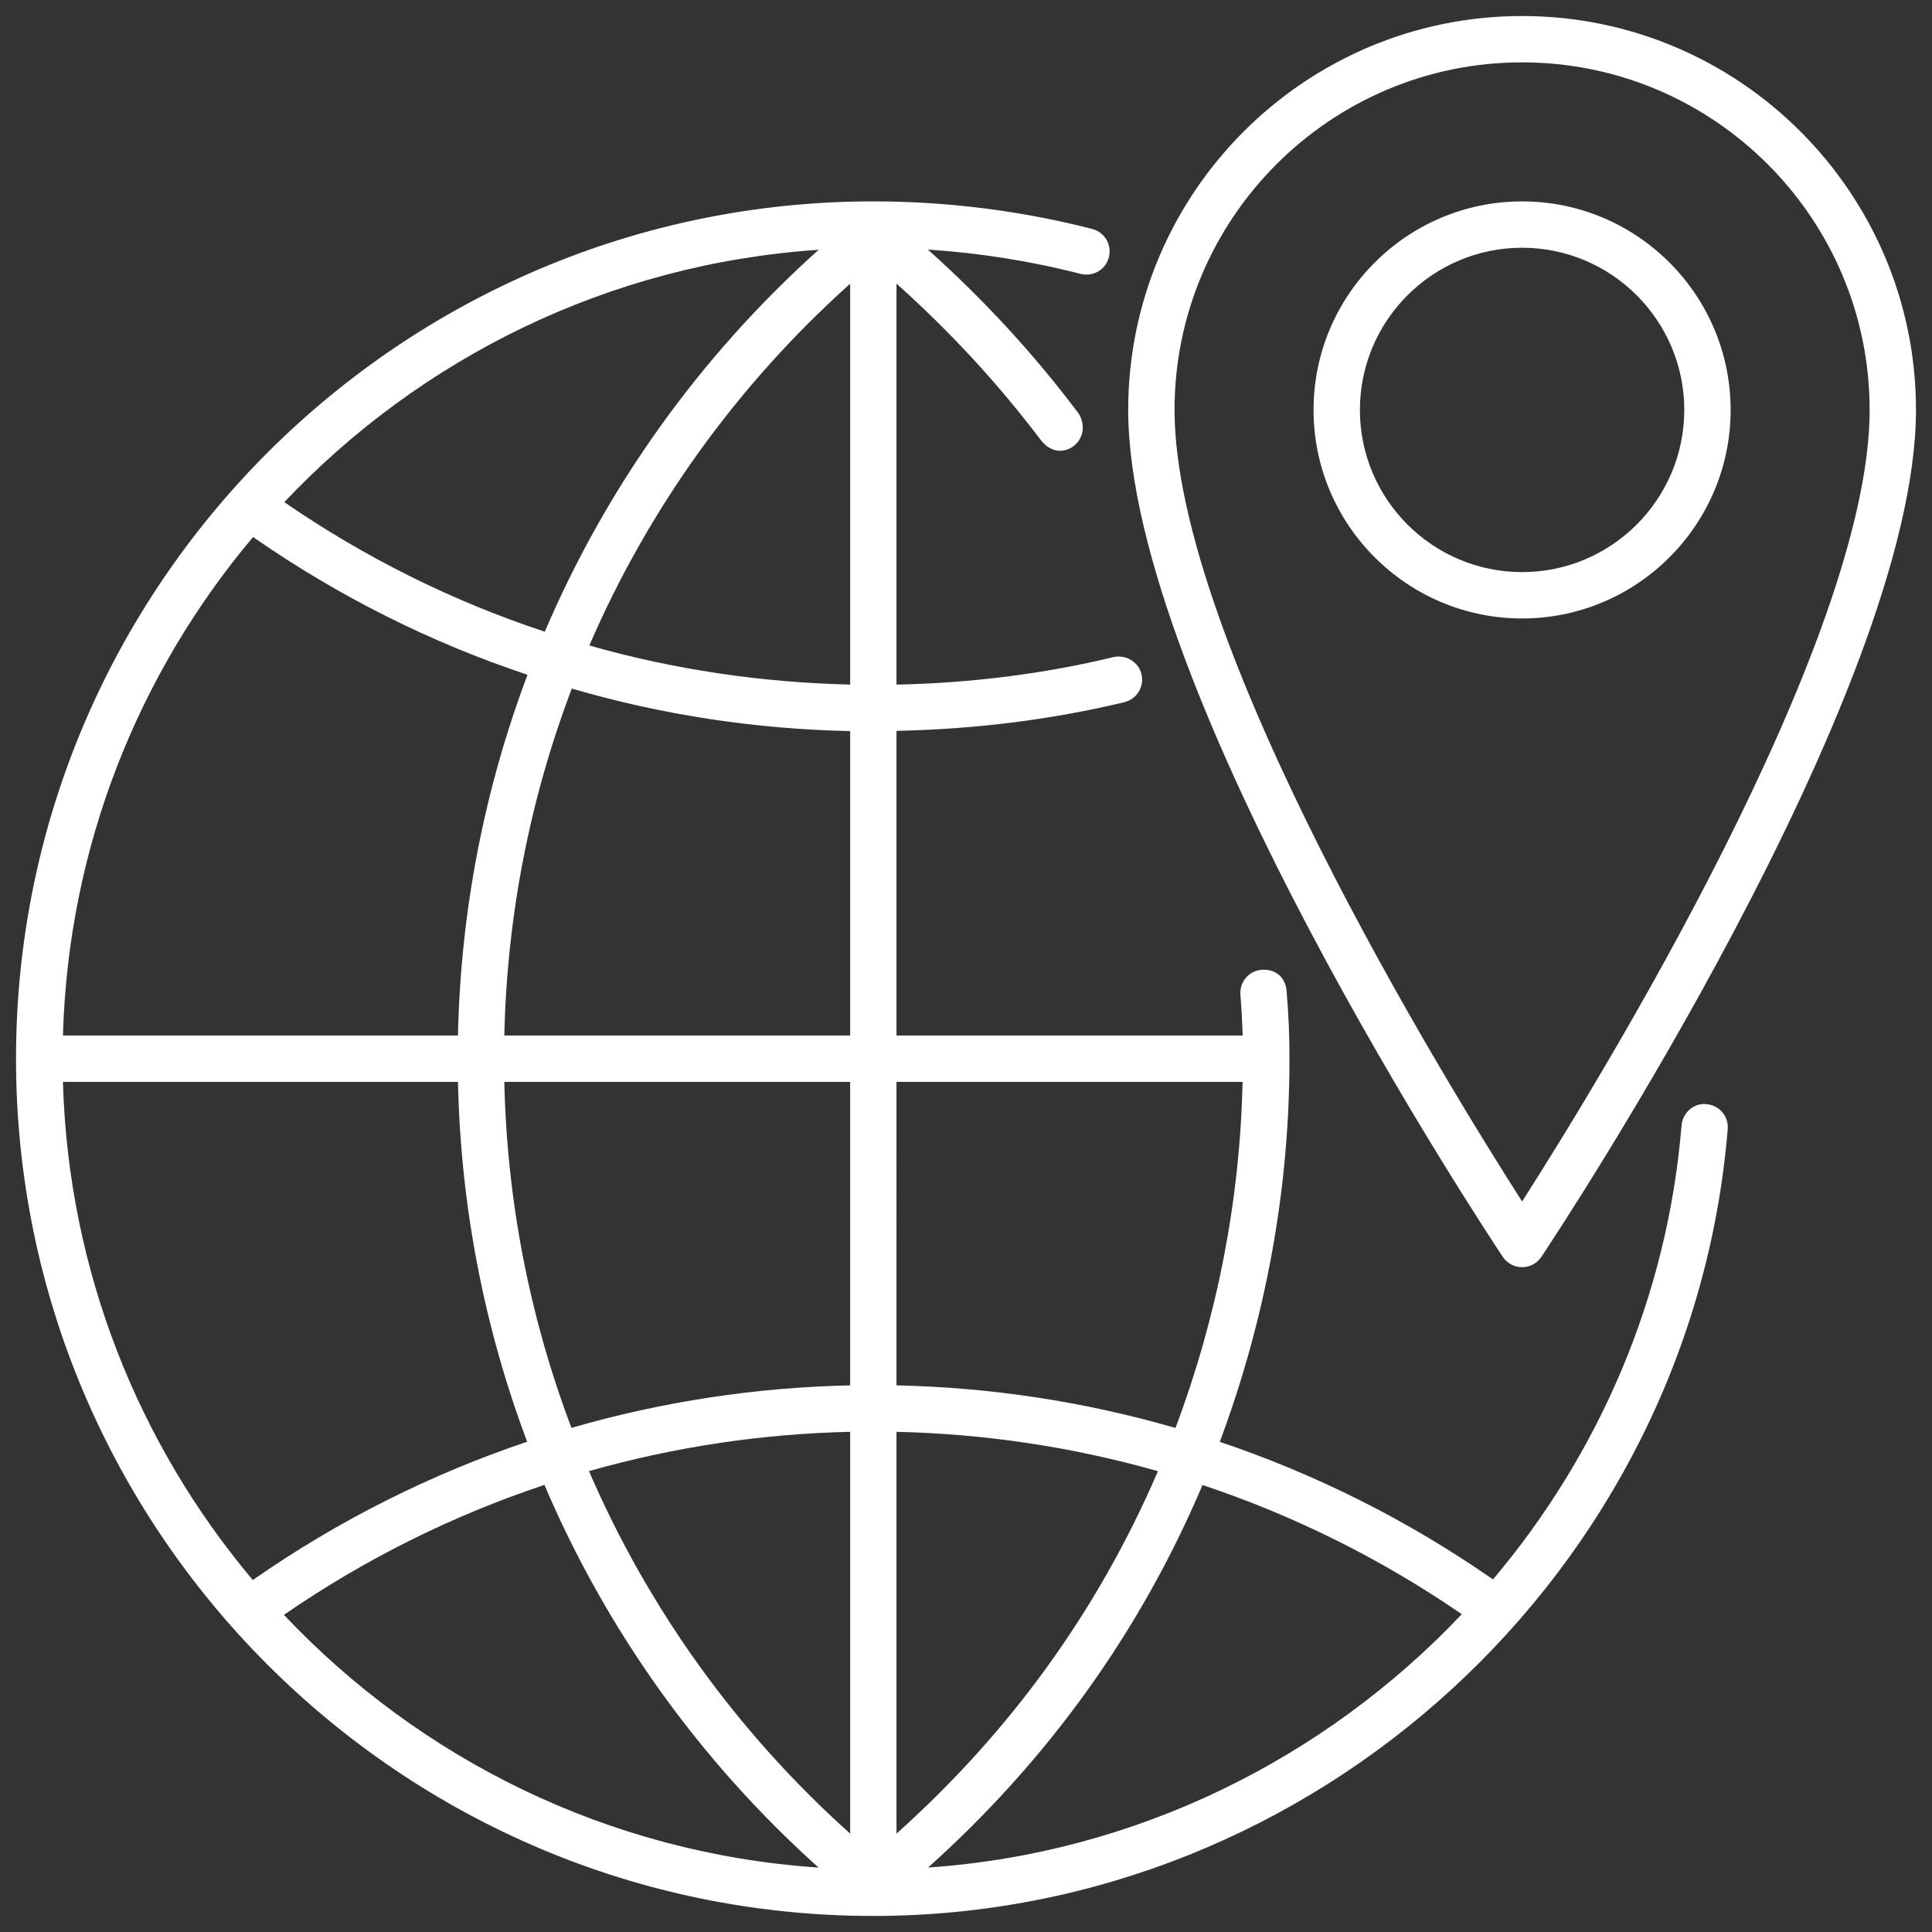
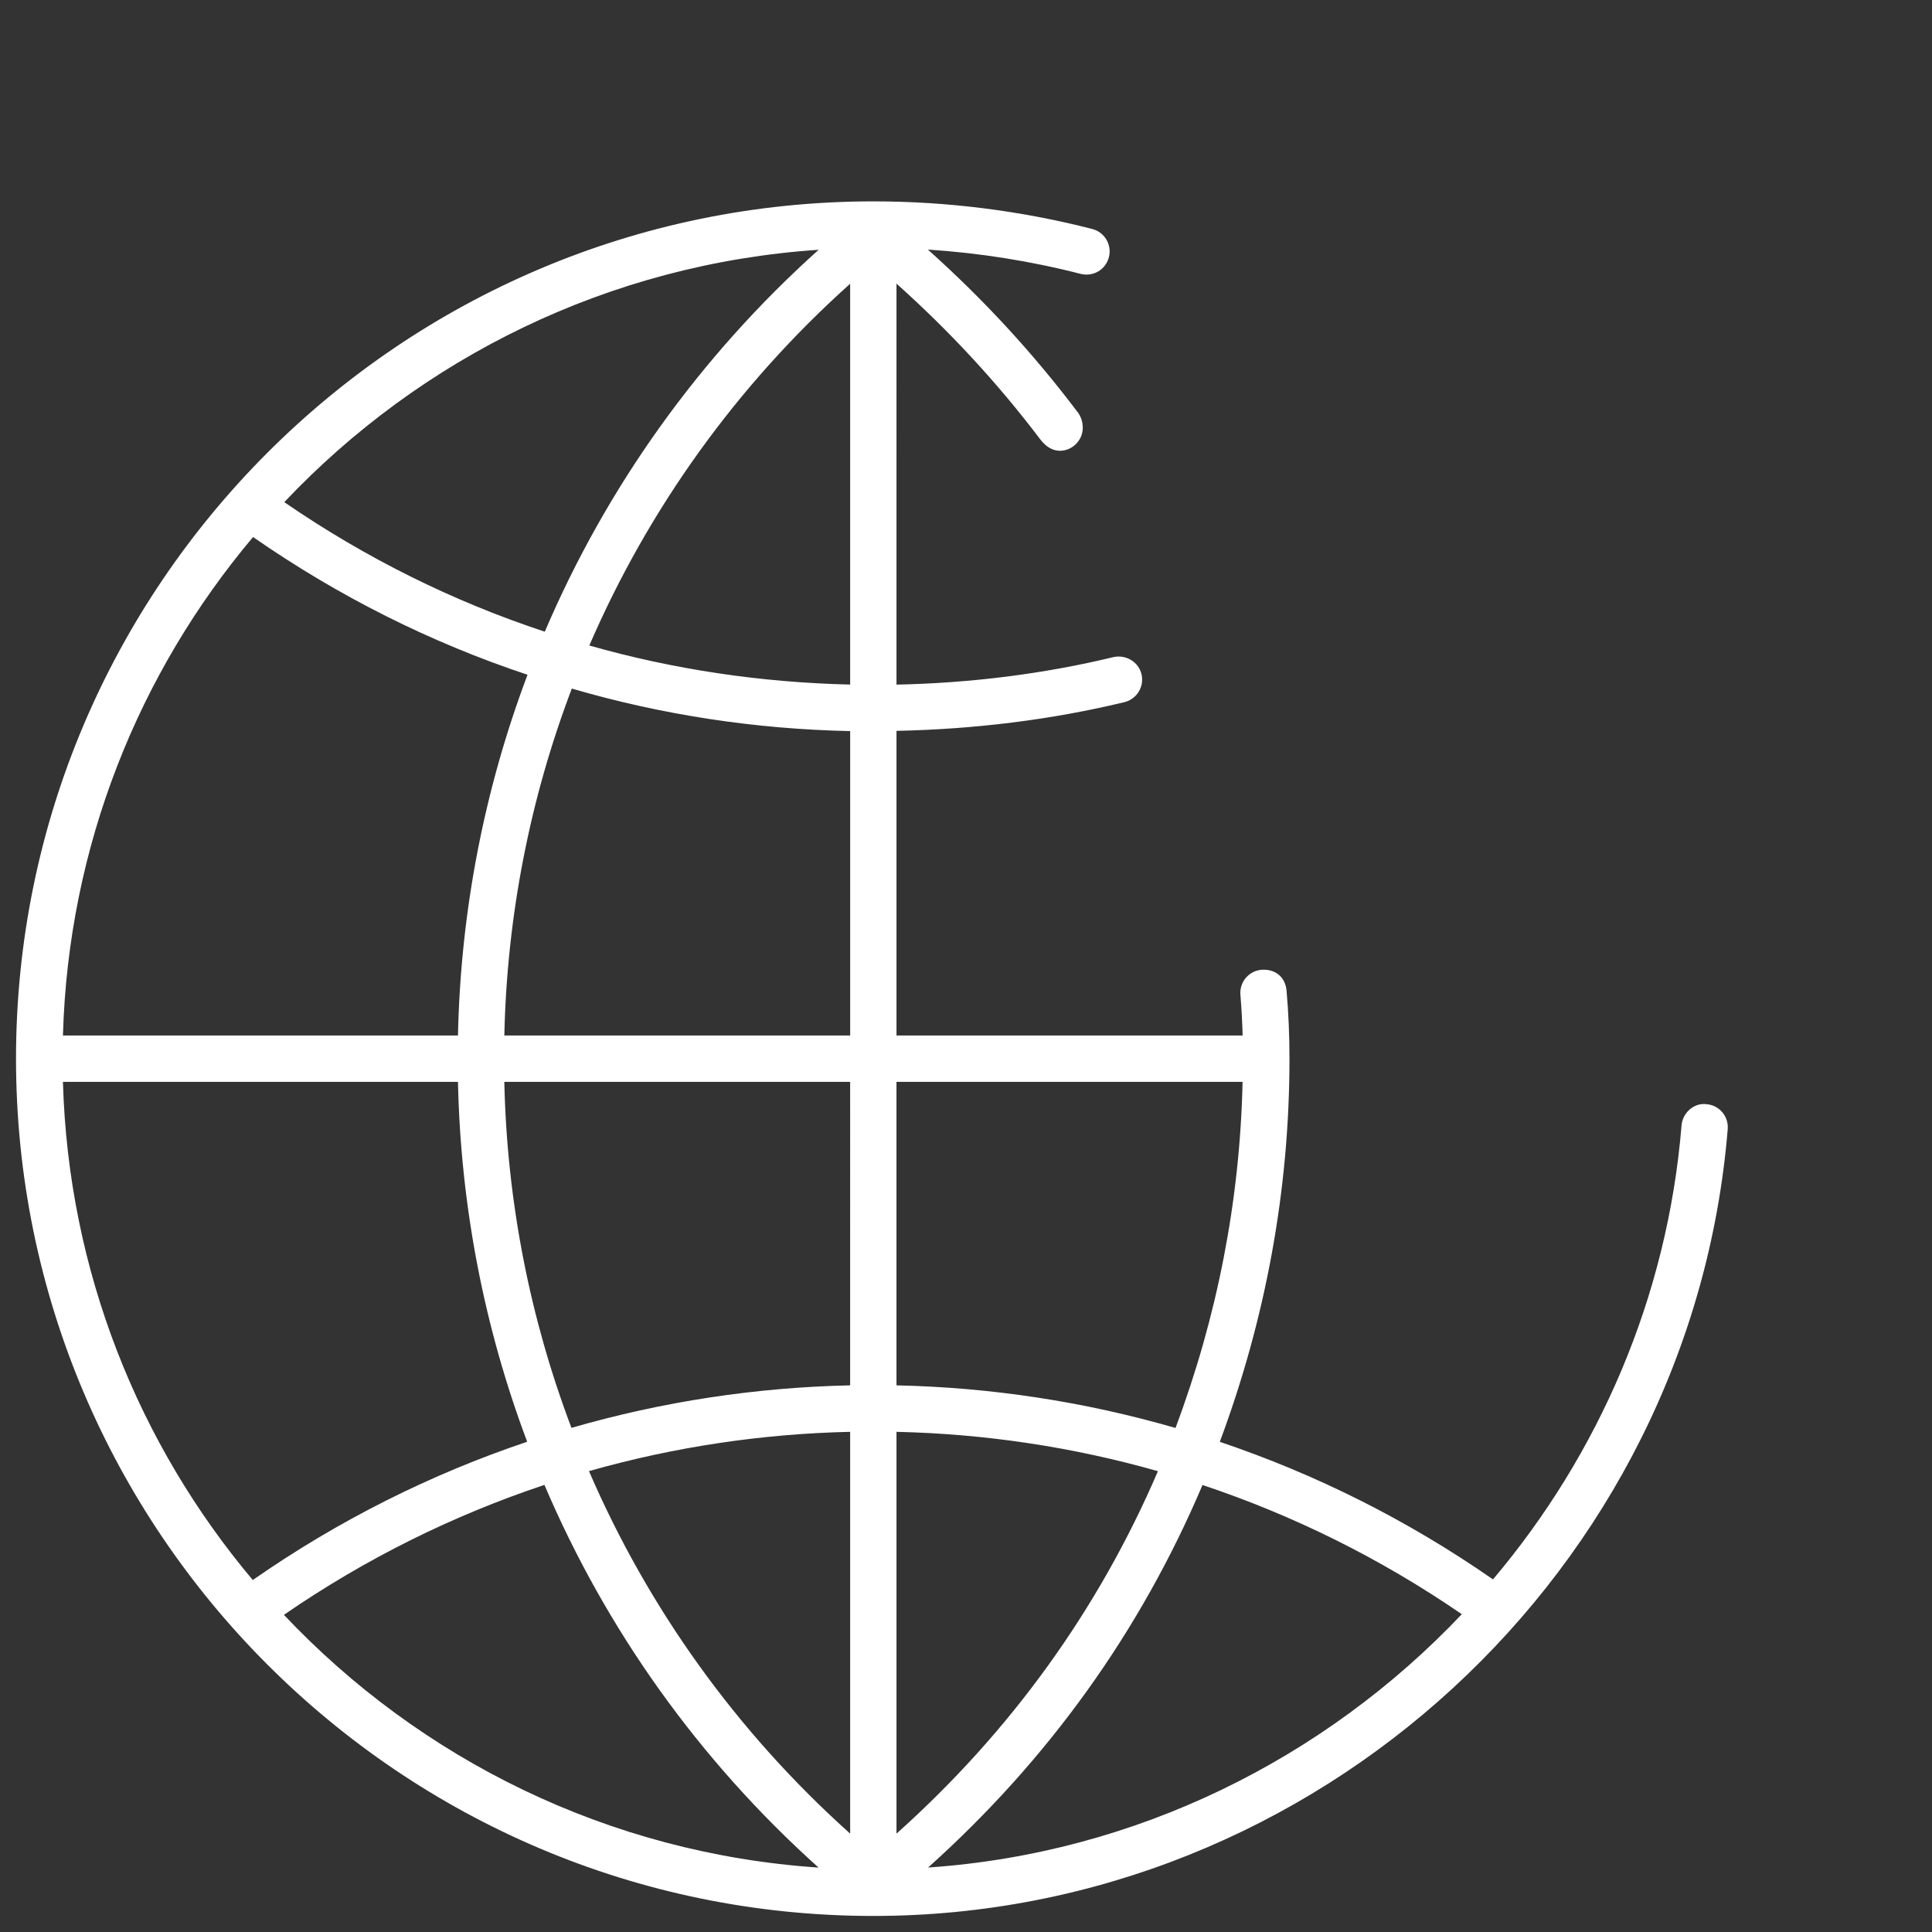
<svg xmlns="http://www.w3.org/2000/svg" id="Layer_2" x="0px" y="0px" width="130px" height="130px" viewBox="0 0 130 130" xml:space="preserve">
  <rect x="0" y="0" width="130" height="130" fill="#333333" stroke="none" />
  <g>
    <path fill="#FFFFFF" d="M74.616,17.305c0.213-0.834-0.286-1.684-1.121-1.897c-4.805-1.233-9.762-1.858-14.732-1.858 c-31.809,0-57.685,25.877-57.685,57.685s25.877,57.685,57.685,57.685c29.805,0,55.054-23.252,57.491-52.941 c0.073-0.859-0.566-1.614-1.425-1.681c-0.834-0.11-1.608,0.566-1.681,1.425c-0.951,11.598-5.591,22.151-12.688,30.552 c-5.761-4.007-11.954-7.091-18.382-9.257c3.099-8.318,4.688-16.978,4.688-25.783c0-1.541-0.061-3.017-0.195-4.561 c-0.067-0.853-0.682-1.489-1.687-1.419c-0.859,0.073-1.492,0.828-1.419,1.687c0.078,0.924,0.122,1.828,0.15,2.734H60.323V49.178 c5.235-0.109,10.388-0.738,15.335-1.931c0.834-0.204,1.352-1.044,1.151-1.882c-0.201-0.837-1.054-1.331-1.882-1.151 c-4.716,1.138-9.639,1.75-14.604,1.853V19.085c3.531,3.16,6.754,6.621,9.672,10.476c0.86,1.136,1.894,0.809,2.38,0.339 c0.732-0.708,0.498-1.689,0.164-2.132c-3.05-4.043-6.382-7.642-10.104-10.975c3.47,0.227,6.916,0.771,10.28,1.636 C73.581,18.639,74.397,18.137,74.616,17.305z M55.085,16.807c-8.041,7.214-14.284,15.993-18.427,25.698 c-6.192-2.042-12.078-4.968-17.53-8.716C28.292,24.095,40.957,17.752,55.085,16.807z M17.028,36.135 c5.737,3.988,11.943,7.1,18.468,9.268c-2.895,7.678-4.502,15.867-4.68,24.275H4.235C4.596,56.926,9.343,45.259,17.028,36.135z M17.009,106.317C9.334,97.196,4.596,85.537,4.235,72.795h26.581c0.178,8.386,1.776,16.555,4.656,24.217 C29.014,99.185,22.793,102.285,17.009,106.317z M19.104,108.659c5.498-3.787,11.402-6.701,17.53-8.744 c4.143,9.726,10.391,18.522,18.445,25.75C40.94,124.717,28.268,118.366,19.104,108.659z M57.205,123.38 c-7.65-6.853-13.6-15.183-17.574-24.392c5.745-1.632,11.652-2.512,17.574-2.643V123.38z M57.205,93.218 c-6.322,0.134-12.626,1.088-18.753,2.86c-2.789-7.361-4.34-15.215-4.518-23.282h23.27V93.218z M57.205,69.677h-23.27 c0.179-8.088,1.737-15.965,4.541-23.344c6.05,1.767,12.332,2.727,18.73,2.861V69.677z M57.205,46.063 c-5.934-0.136-11.876-1.01-17.551-2.629c3.973-9.19,9.915-17.502,17.551-24.342V46.063z M60.323,96.345 c5.928,0.133,11.842,1.012,17.592,2.648c-4.012,9.336-9.921,17.525-17.592,24.388V96.345z M98.362,108.616 c-9.217,9.732-21.92,16.089-35.913,17.046c8.077-7.241,14.28-15.879,18.465-25.74C87.011,101.956,92.887,104.855,98.362,108.616z M83.611,72.795c-0.177,7.945-1.692,15.766-4.514,23.29c-6.134-1.777-12.446-2.732-18.775-2.867V72.795H83.611z" />
-     <path fill="#FFFFFF" d="M102.418,1.078c-14.616,0-26.504,11.891-26.504,26.504c0,18.962,24.178,55.444,25.207,56.991 c0.286,0.432,0.773,0.694,1.297,0.694c0.524,0,1.011-0.262,1.297-0.694c1.029-1.547,25.207-38.03,25.207-56.991 C128.922,12.969,117.034,1.078,102.418,1.078z M102.418,80.846c-5.091-7.96-23.386-37.664-23.386-53.264 c0-12.896,10.493-23.386,23.386-23.386c12.893,0,23.386,10.49,23.386,23.386C125.804,43.176,107.509,72.881,102.418,80.846z" />
-     <path fill="#FFFFFF" d="M102.418,13.551c-7.734,0-14.032,6.294-14.032,14.032s6.297,14.032,14.032,14.032 c7.734,0,14.032-6.294,14.032-14.032S110.152,13.551,102.418,13.551z M102.418,38.496c-6.017,0-10.913-4.896-10.913-10.913 s4.896-10.913,10.913-10.913c6.017,0,10.913,4.896,10.913,10.913S108.435,38.496,102.418,38.496z" />
  </g>
</svg>